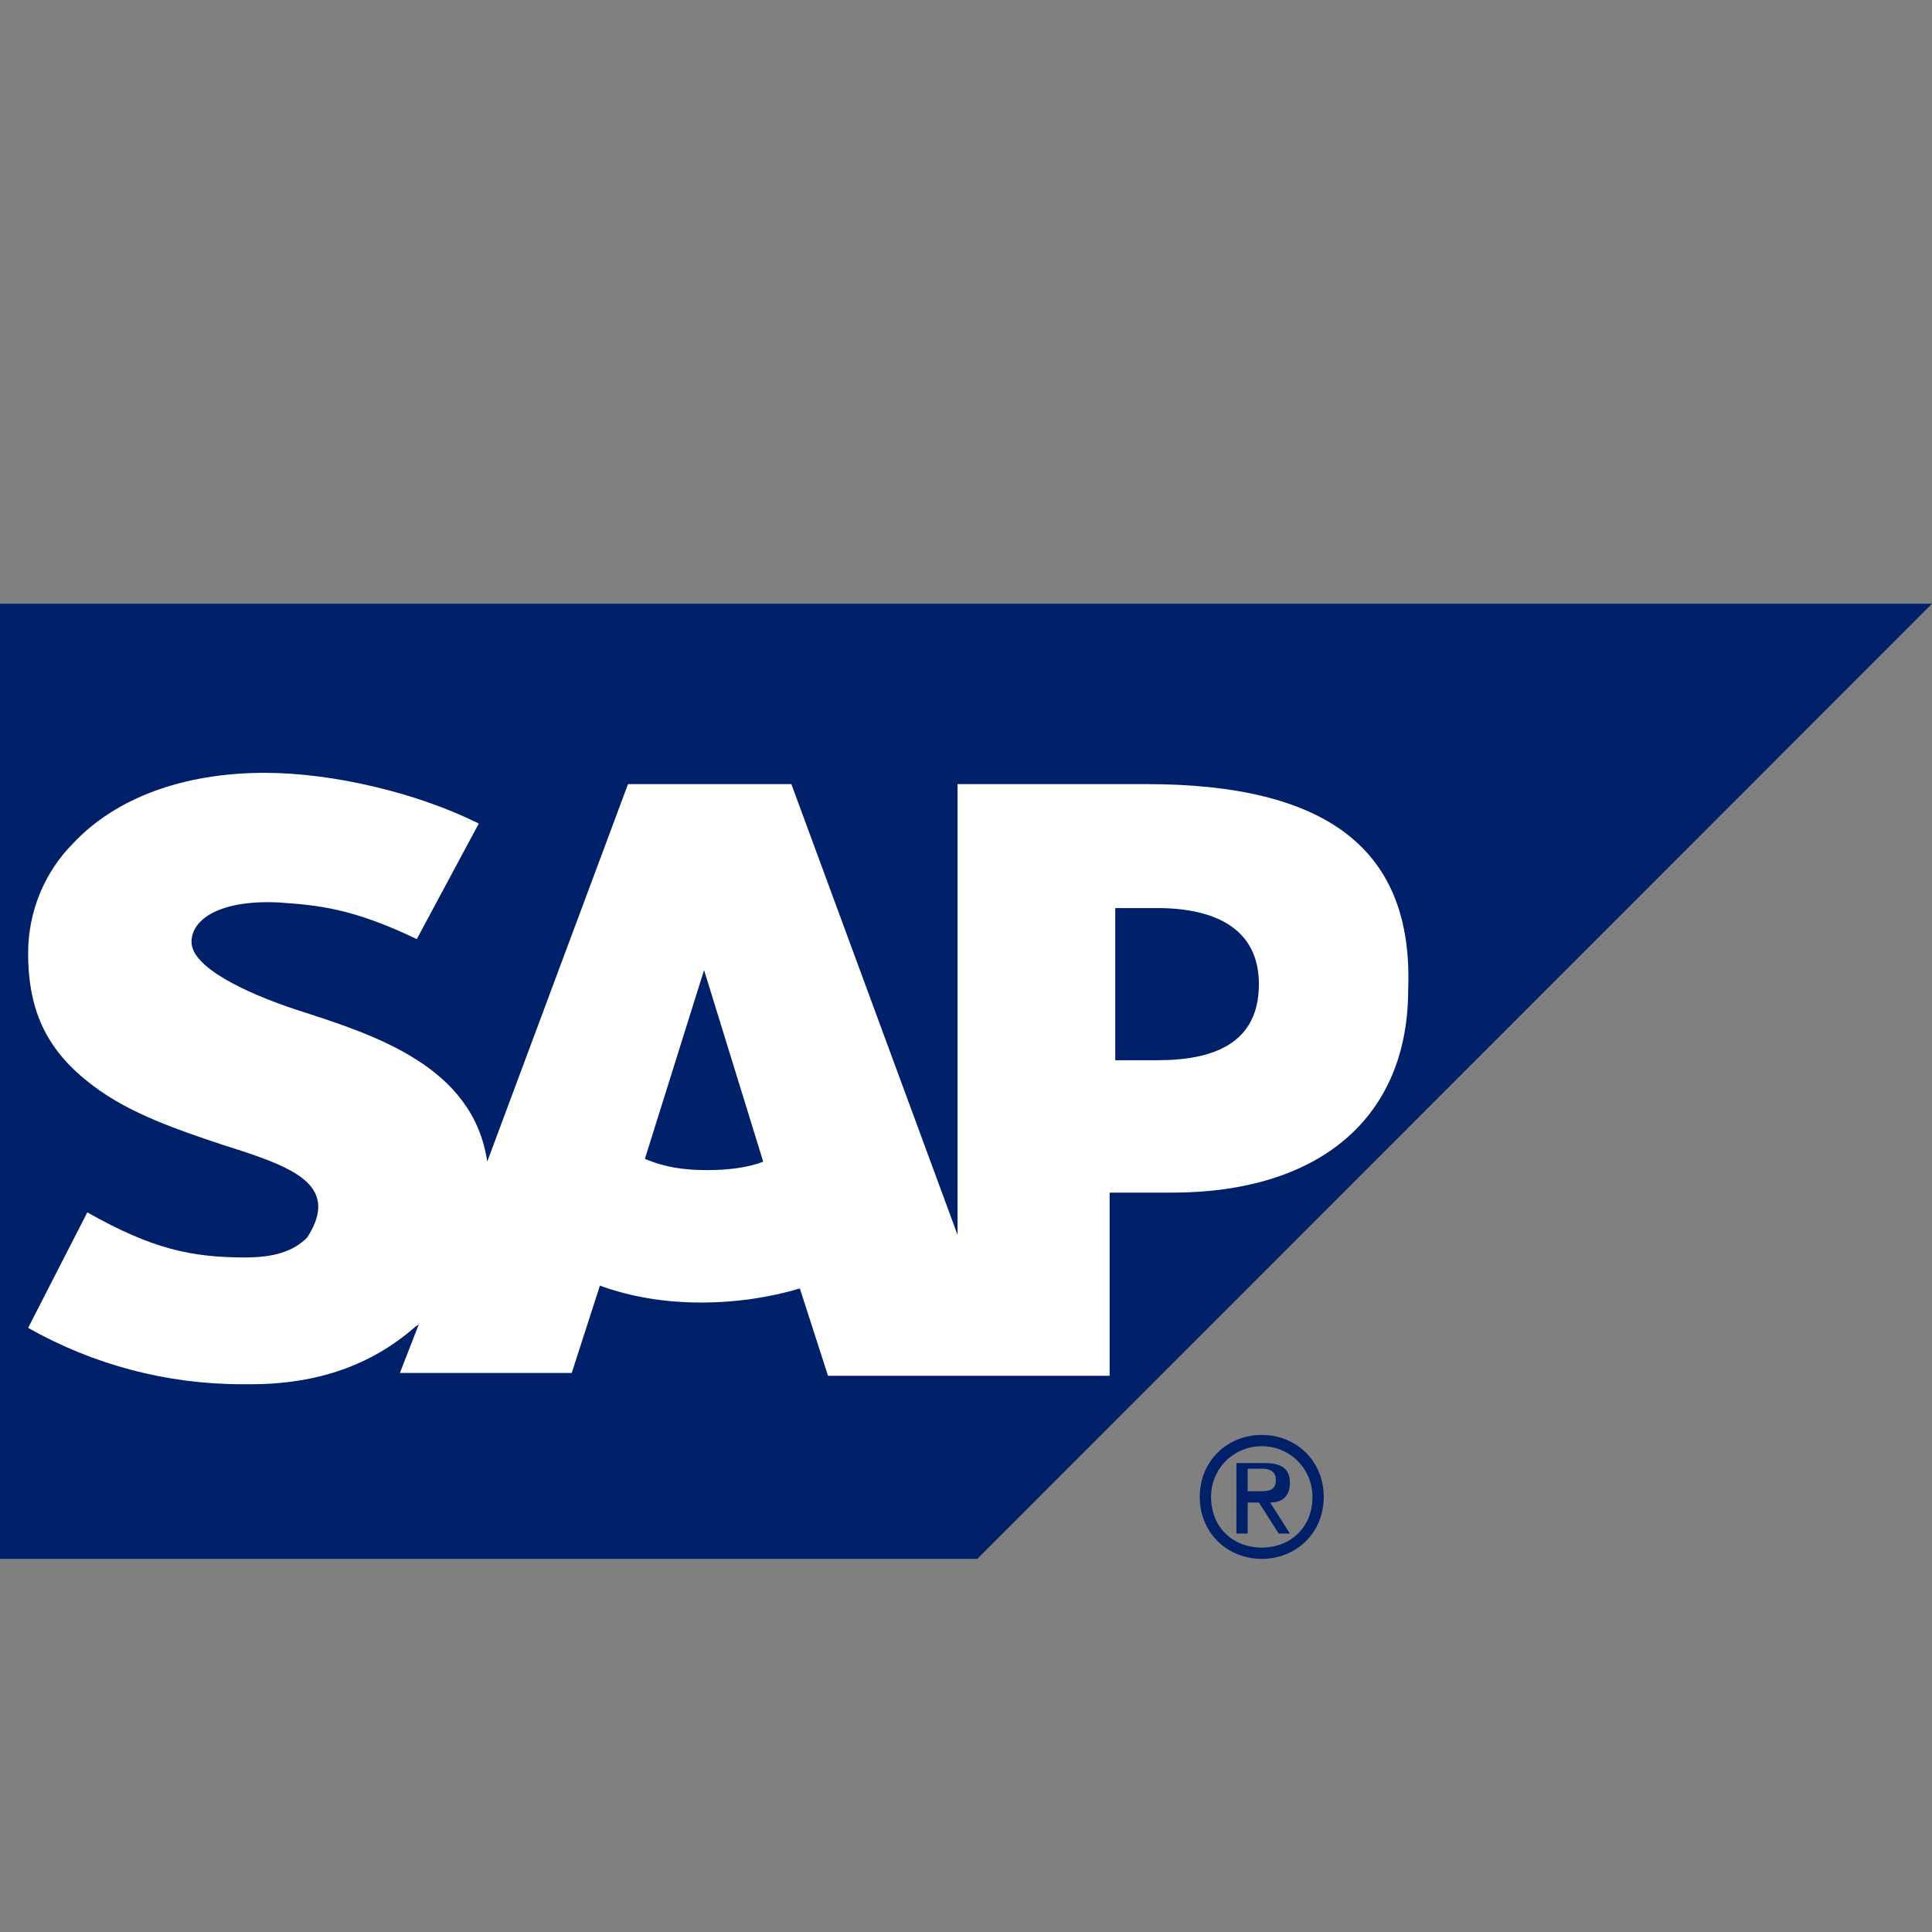
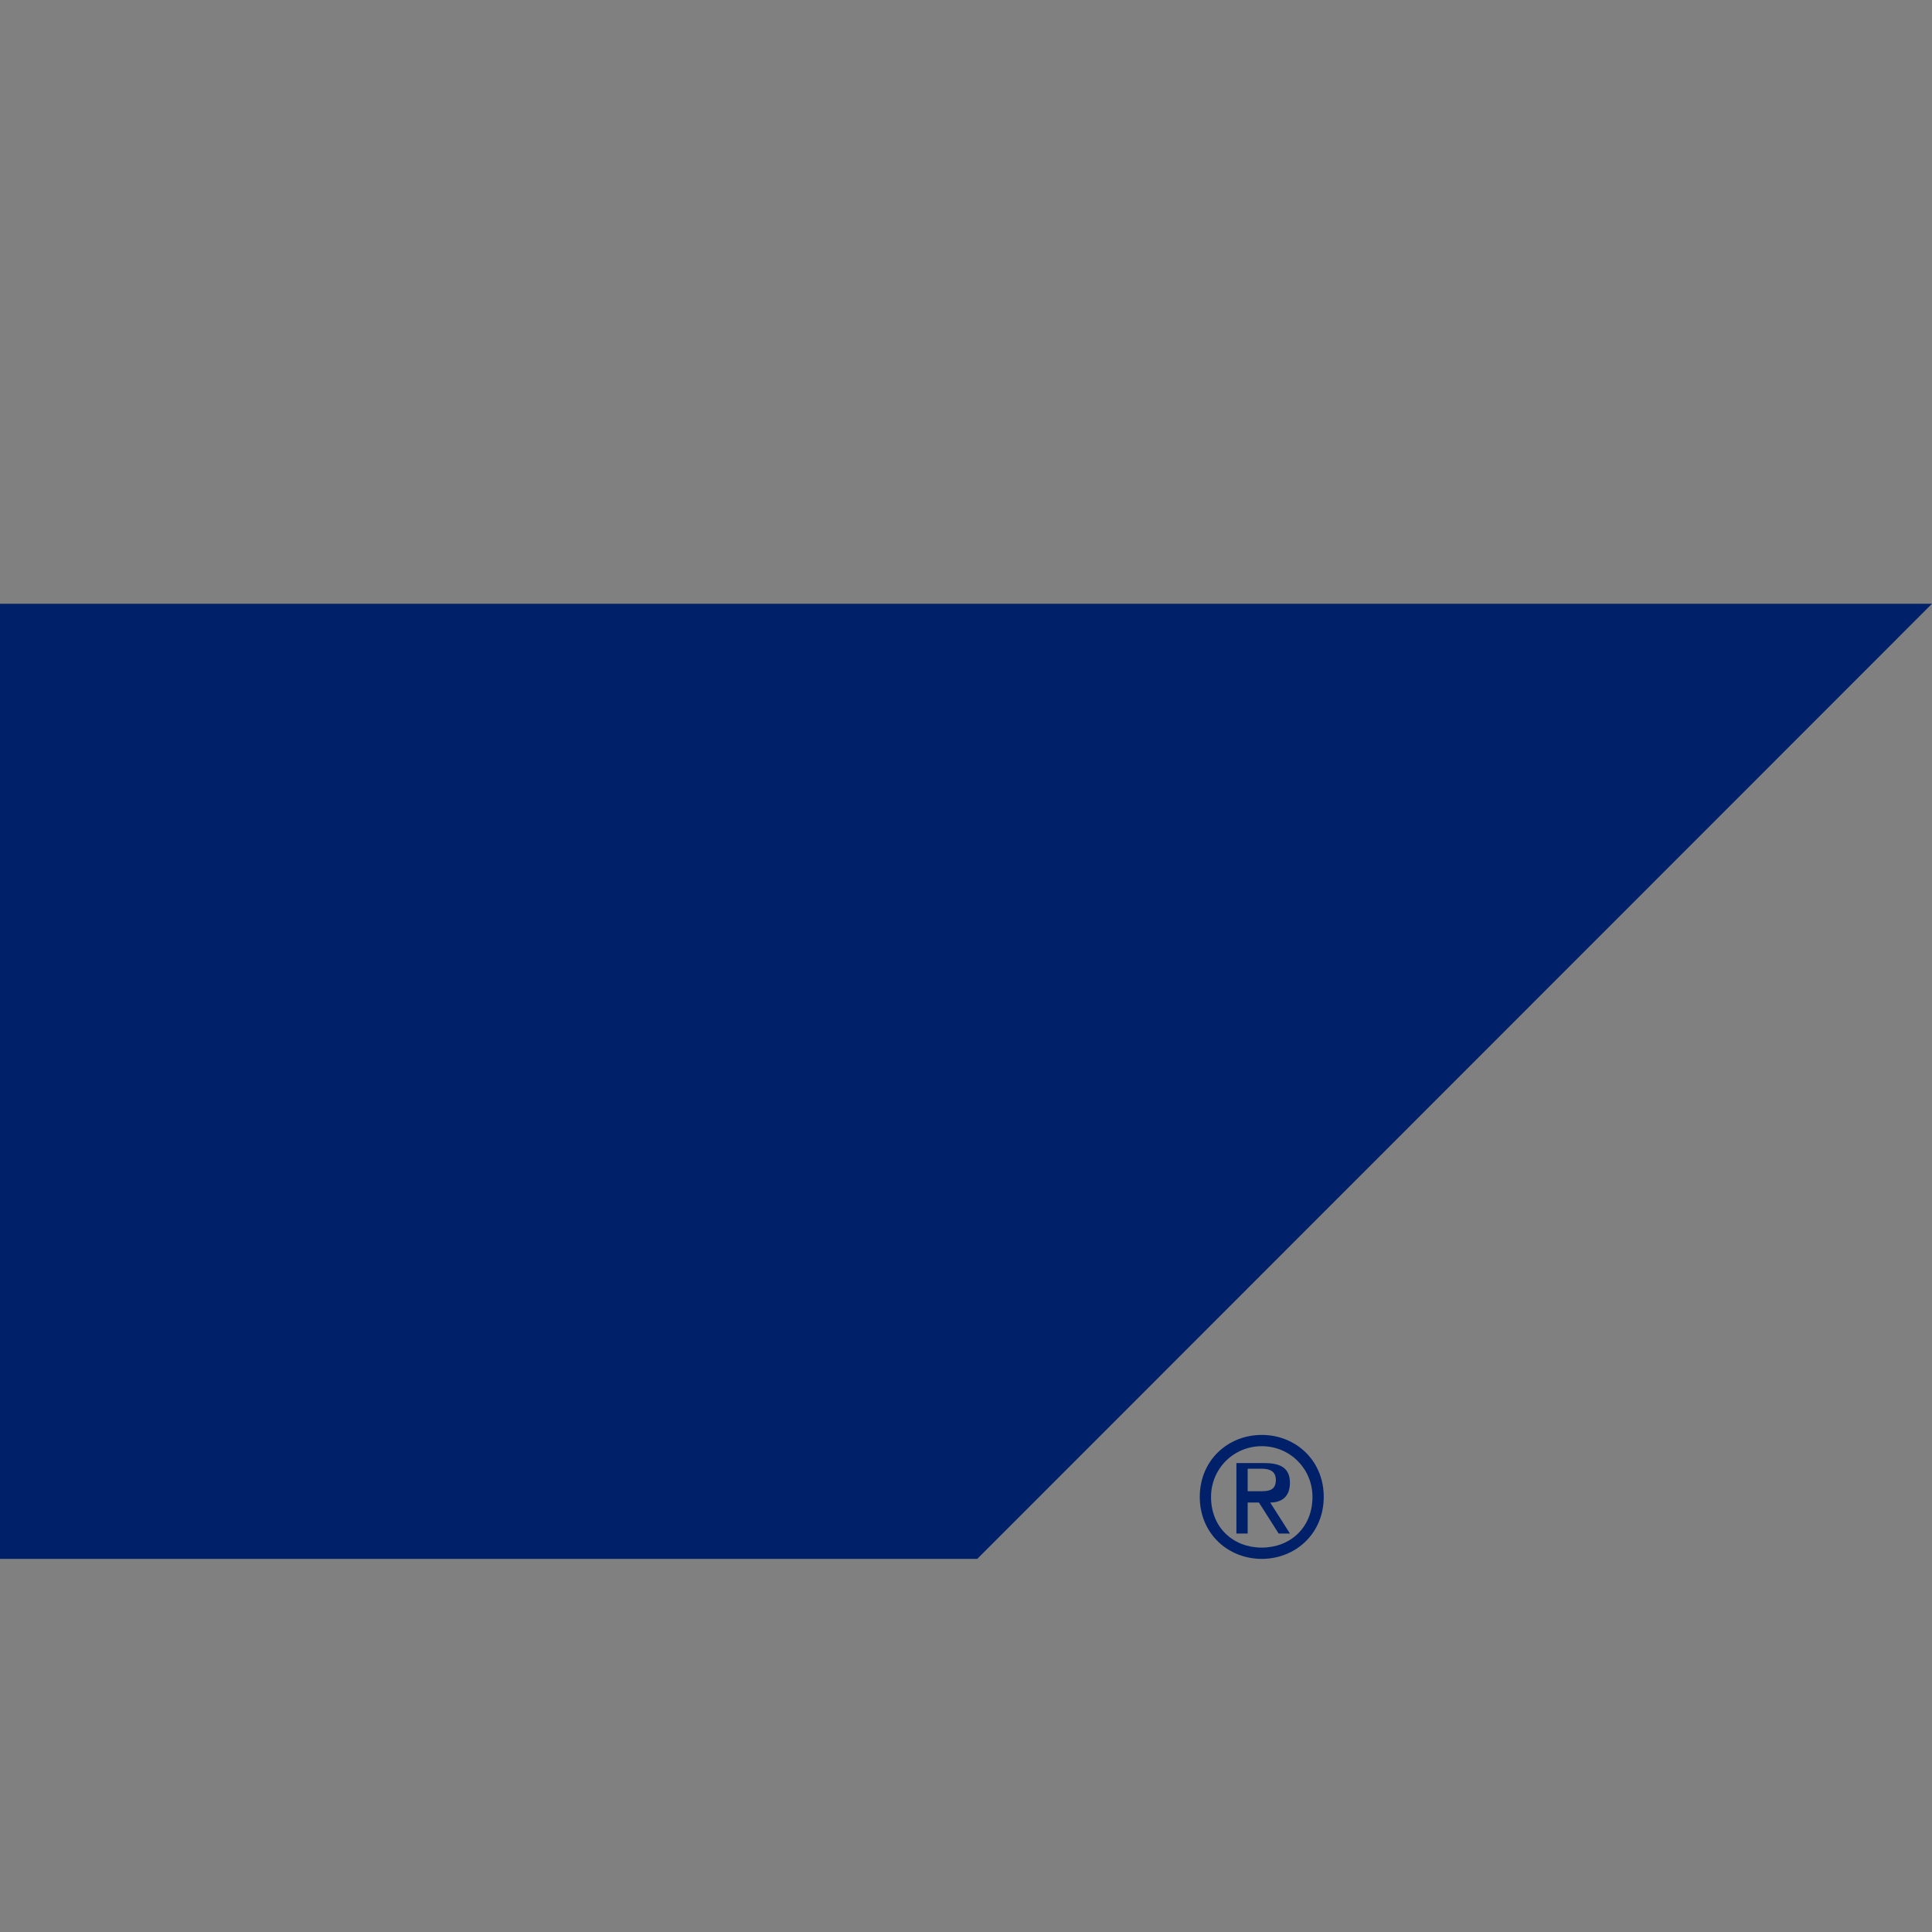
<svg xmlns="http://www.w3.org/2000/svg" viewBox="0 0 48 48">
  <rect x="0" y="0" width="48" height="48" fill="#808080" stroke="none" />
  <path fill-rule="evenodd" clip-rule="evenodd" d="M0 38.73h24.28L48 15H0v23.73z" fill="#002169" />
-   <path fill-rule="evenodd" clip-rule="evenodd" d="M28.478 19.481H23.79v11.2l-4.129-11.2h-4.058l-3.498 9.38c-.35-2.38-2.8-3.15-4.759-3.78-1.259-.42-2.588-1.05-2.588-1.68 0-.56.7-1.05 2.169-.98.98.07 1.819.14 3.428.91l1.54-2.87c-1.54-.77-3.639-1.26-5.318-1.26-2.03 0-3.709.63-4.758 1.75-.7.7-1.12 1.68-1.12 2.73 0 1.47.49 2.45 1.61 3.29.91.7 2.169 1.12 3.218 1.47 1.33.42 2.38.77 2.38 1.54 0 .28-.14.56-.28.77-.35.35-.84.49-1.54.49-1.33 0-2.309-.21-3.918-1.12l-1.47 2.87c1.61.91 3.429 1.4 5.318 1.4h.21c1.68 0 3.009-.49 4.058-1.4.07-.07.14-.07.14-.14l-.49 1.26h4.269l.7-2.17c.77.28 1.609.42 2.518.42.91 0 1.75-.14 2.45-.35l.7 2.17h6.996v-4.55h1.54c3.708 0 5.877-1.89 5.877-5.04.14-3.5-2.029-5.11-6.507-5.11zm-10.916 9.59c-.56 0-1.05-.07-1.54-.28l1.47-4.69 1.47 4.76c-.35.14-.84.21-1.4.21zm11.196-2.73h-1.05v-3.78h1.05c1.4 0 2.519.49 2.519 1.89 0 1.47-1.12 1.89-2.52 1.89z" fill="#fff" />
  <path d="M30.088 37.19c0-.7.56-1.26 1.26-1.26s1.26.56 1.26 1.26c0 .77-.56 1.26-1.26 1.26s-1.26-.49-1.26-1.26zm1.26 1.54c.84 0 1.54-.63 1.54-1.54s-.7-1.54-1.54-1.54c-.84 0-1.54.63-1.54 1.54s.7 1.54 1.54 1.54zm-.35-1.4h.28l.49.77h.28l-.49-.77c.28 0 .49-.14.49-.49s-.21-.49-.63-.49h-.7v1.75h.28v-.77zm0-.28v-.56h.35c.21 0 .35.07.35.28 0 .28-.21.28-.42.28h-.28z" fill="#002169" />
</svg>